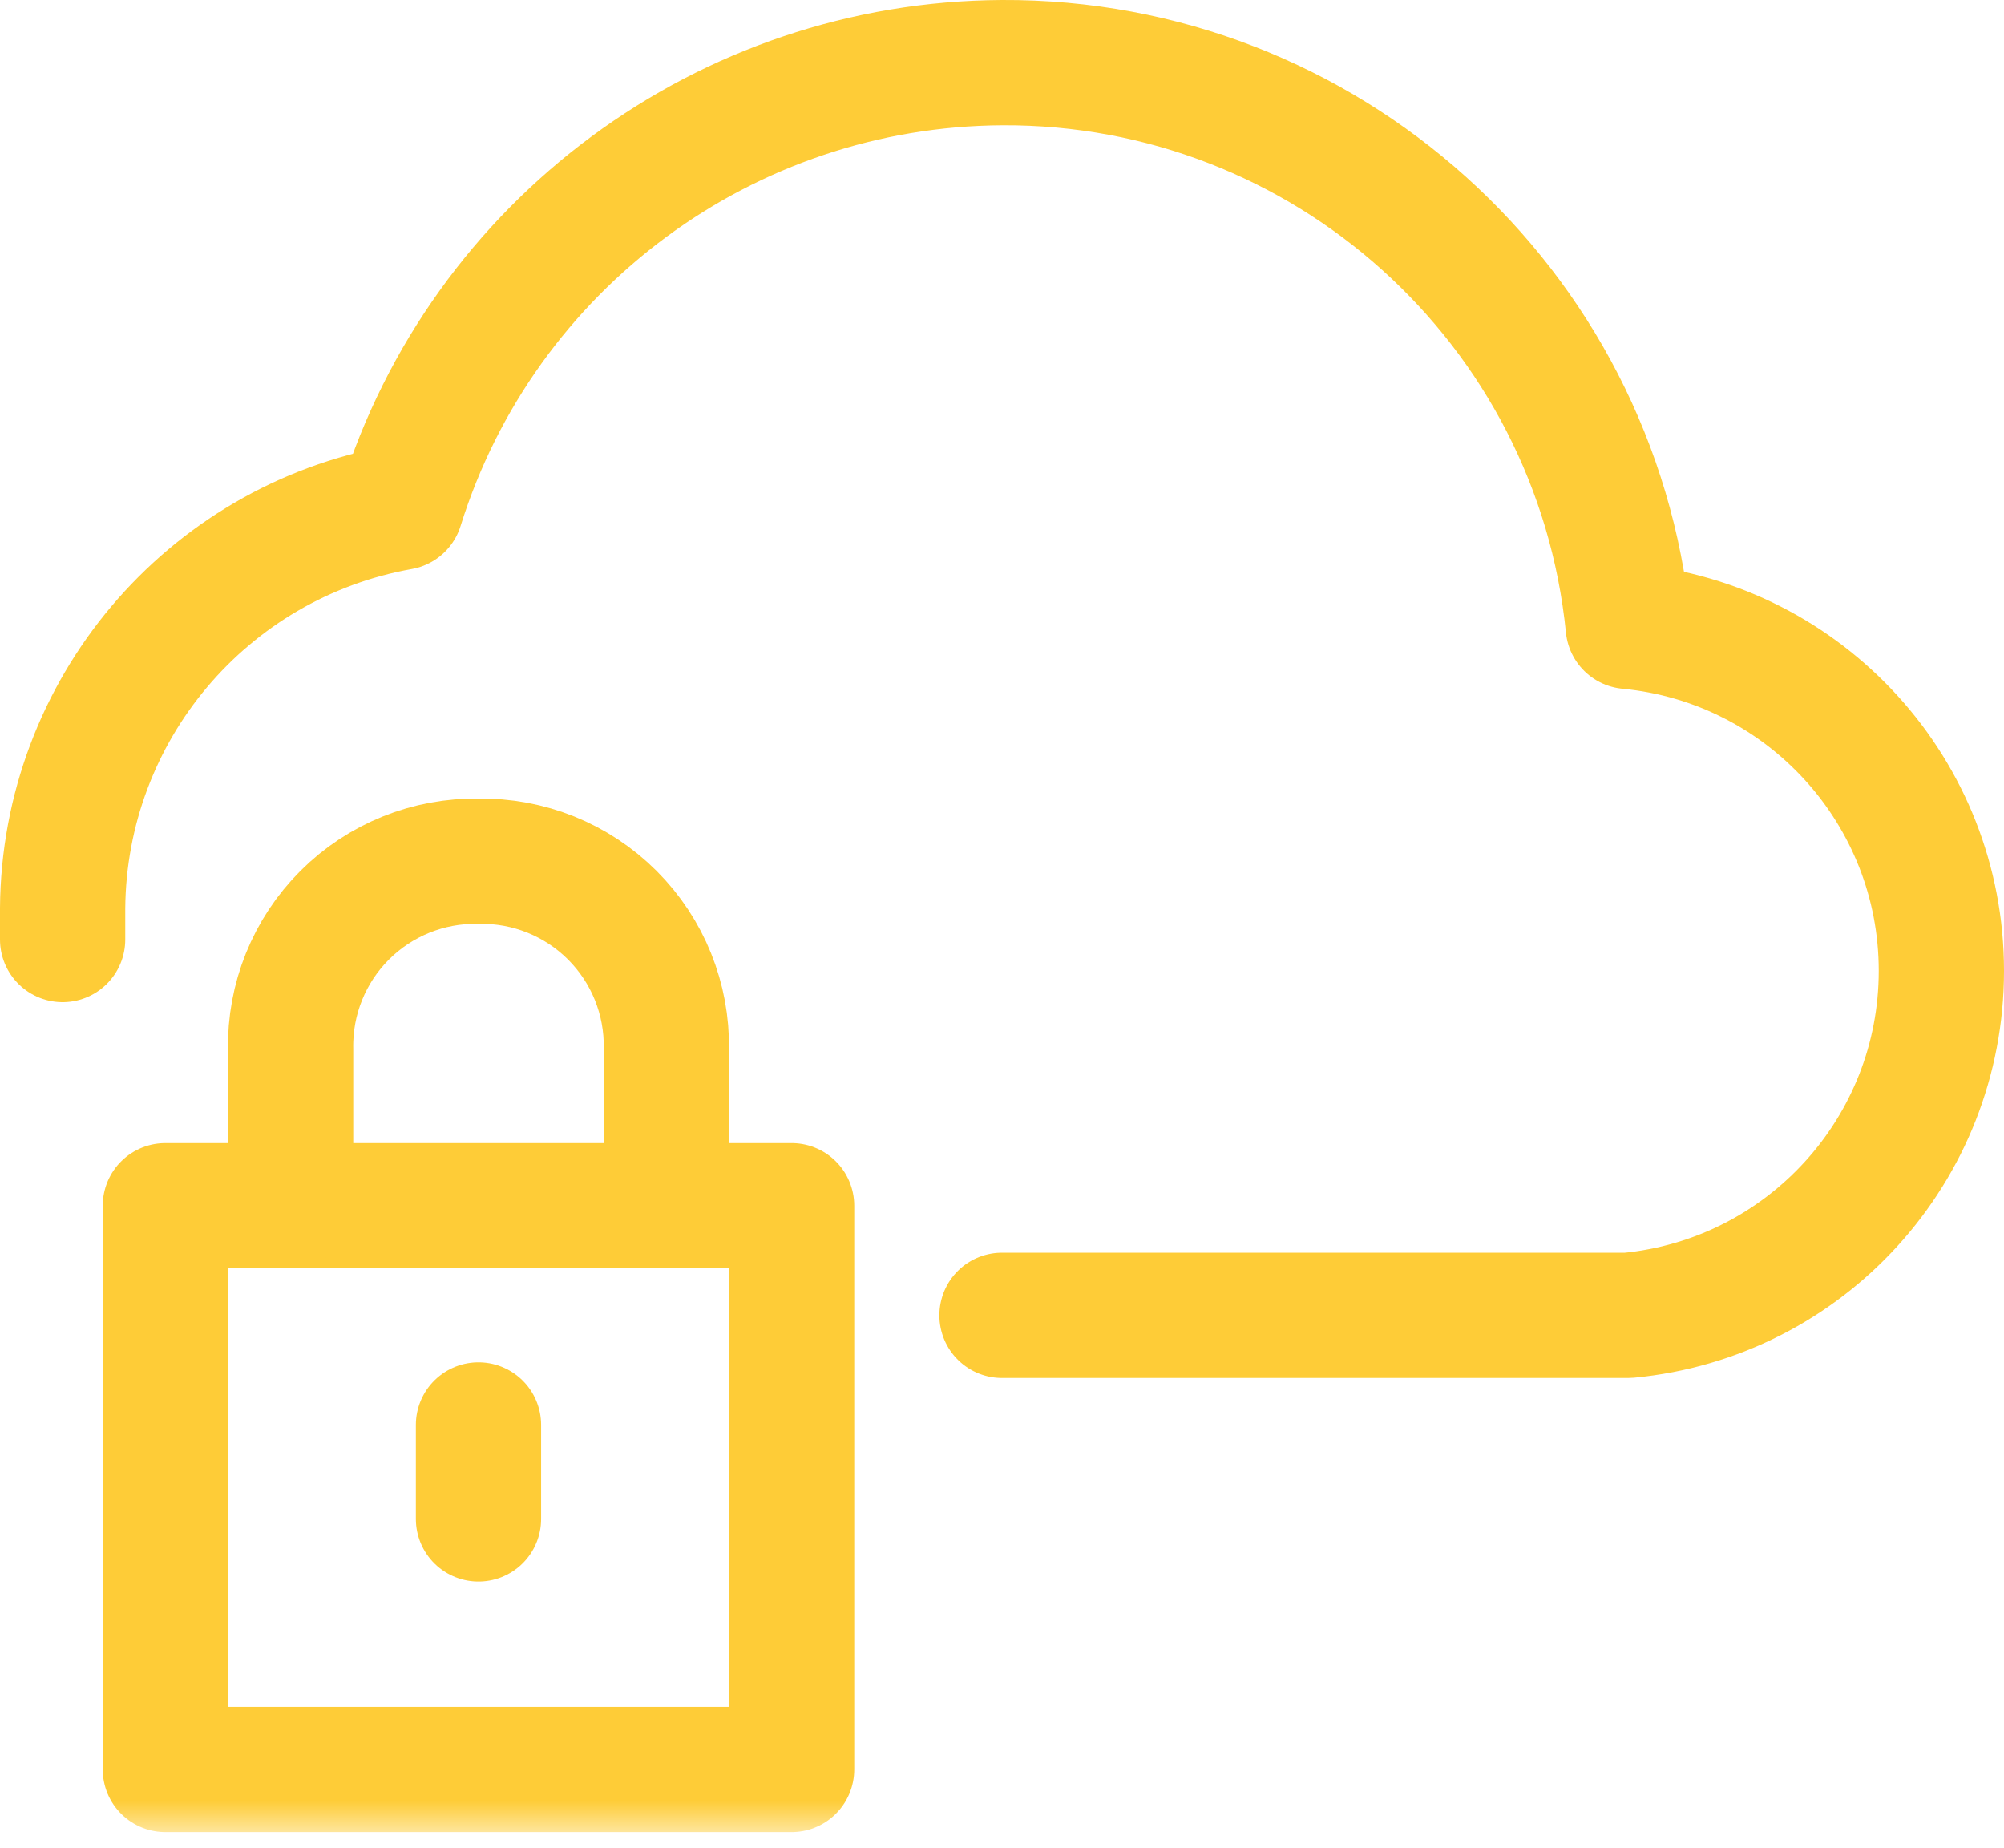
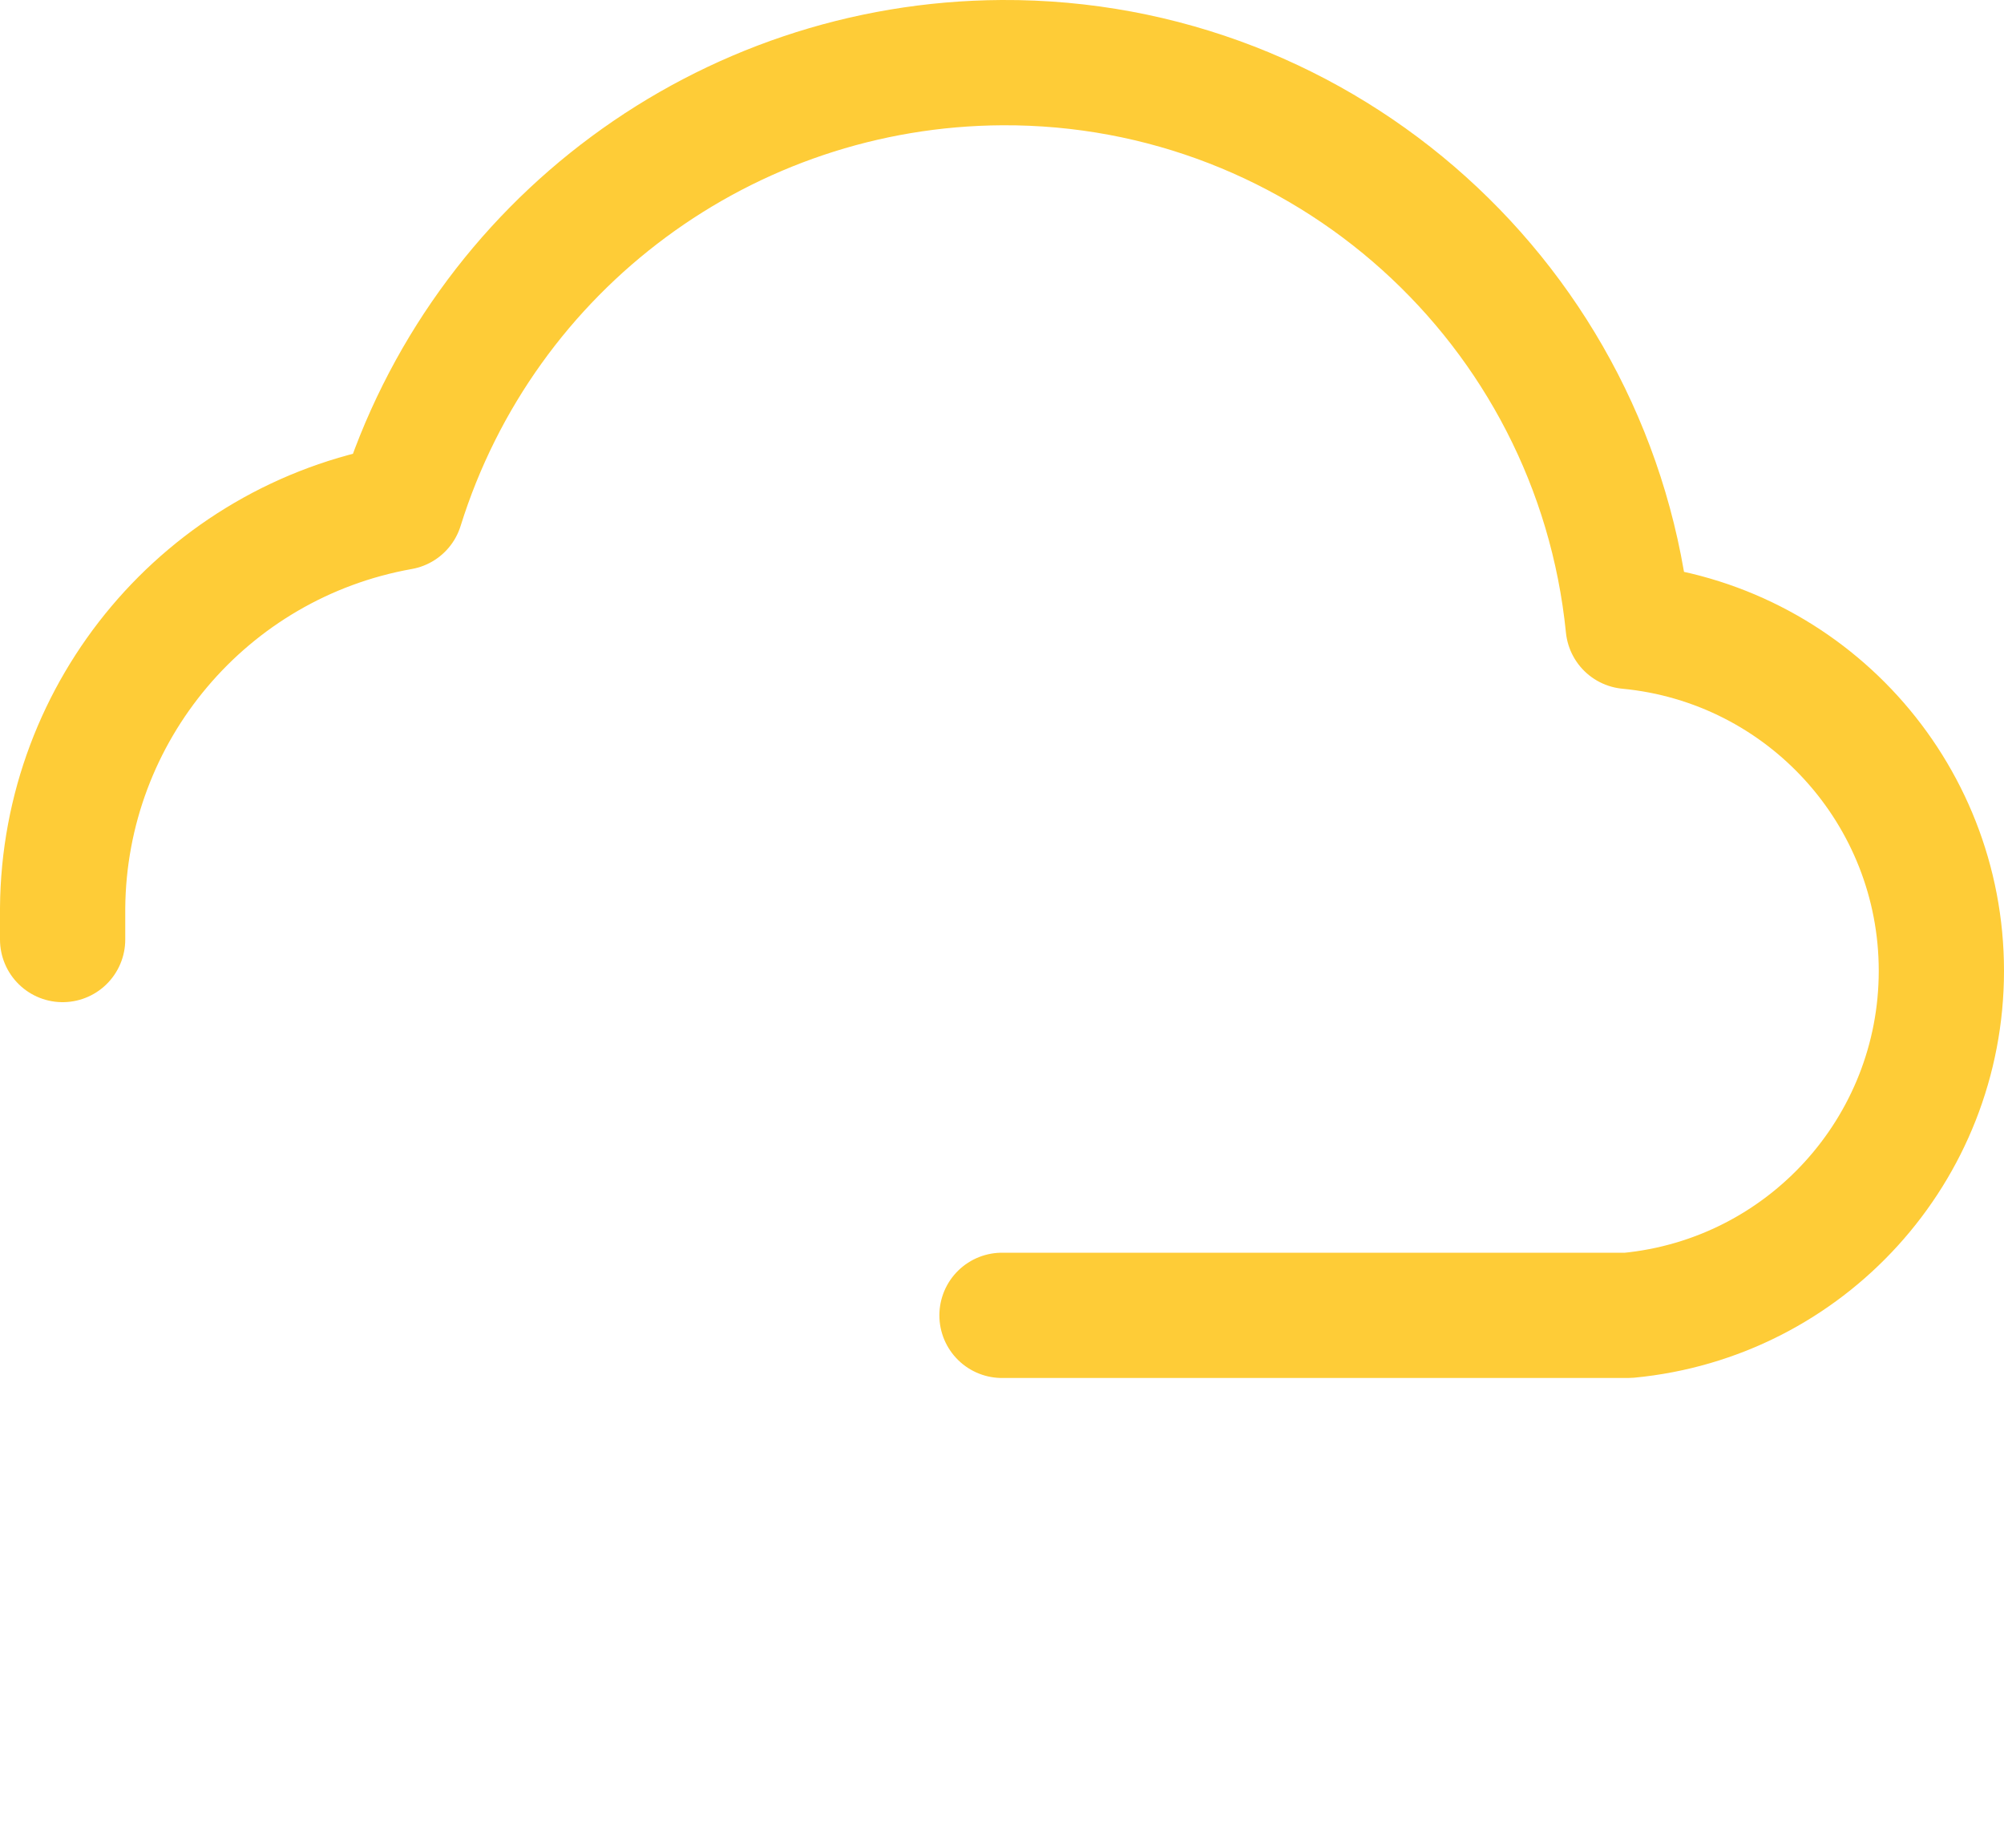
<svg xmlns="http://www.w3.org/2000/svg" xmlns:xlink="http://www.w3.org/1999/xlink" width="64px" height="59px" viewBox="0 0 64 59" version="1.1">
  <title>Group-1-1</title>
  <defs>
-     <polygon id="path-1" points="0 58.5 64 58.5 64 0 0 0" />
-   </defs>
+     </defs>
  <g id="Page-1" stroke="none" stroke-width="1" fill="none" fill-rule="evenodd">
    <g id="Group-1-1">
      <path d="M32,42 L52,42 C57.67,41.459 62,36.696 62,31 C62,25.304 57.67,20.541 52,20 C50.969,9.742 42.31,1.948 32,2 C23.191,2.048 15.426,7.791 12.8,16.2 C6.587,17.308 2.047,22.689 2,29 L2,30" id="Stroke_1" stroke="#FECC37" stroke-width="4" stroke-linecap="round" stroke-linejoin="round" />
      <polygon id="Clip_4-2" points="0 58.5 64 58.5 64 0 0 0" />
      <g id="Group_7-2-Clipped">
        <mask id="mask-2" fill="white">
          <use xlink:href="#path-1" />
        </mask>
        <g id="Clip_4" />
        <g id="Group_7-2" mask="url(#mask-2)" stroke="#FECC37" stroke-linecap="round" stroke-linejoin="round" stroke-width="4">
          <g transform="translate(5.281, 27.499)">
            <polygon id="Stroke_3" points="0 29.001 20 29.001 20 11.001 0 11.001" />
-             <line x1="10" y1="18.001" x2="10" y2="21.001" id="Stroke_5" />
            <path d="M4,11.001 L4,6.001 C3.971,4.401 4.593,2.858 5.725,1.726 C6.857,0.594 8.4,-0.028 10,0.001 C11.6,-0.028 13.143,0.594 14.275,1.726 C15.407,2.858 16.029,4.401 16,6.001 L16,11.001" id="Stroke_6" />
          </g>
        </g>
      </g>
    </g>
  </g>
</svg>